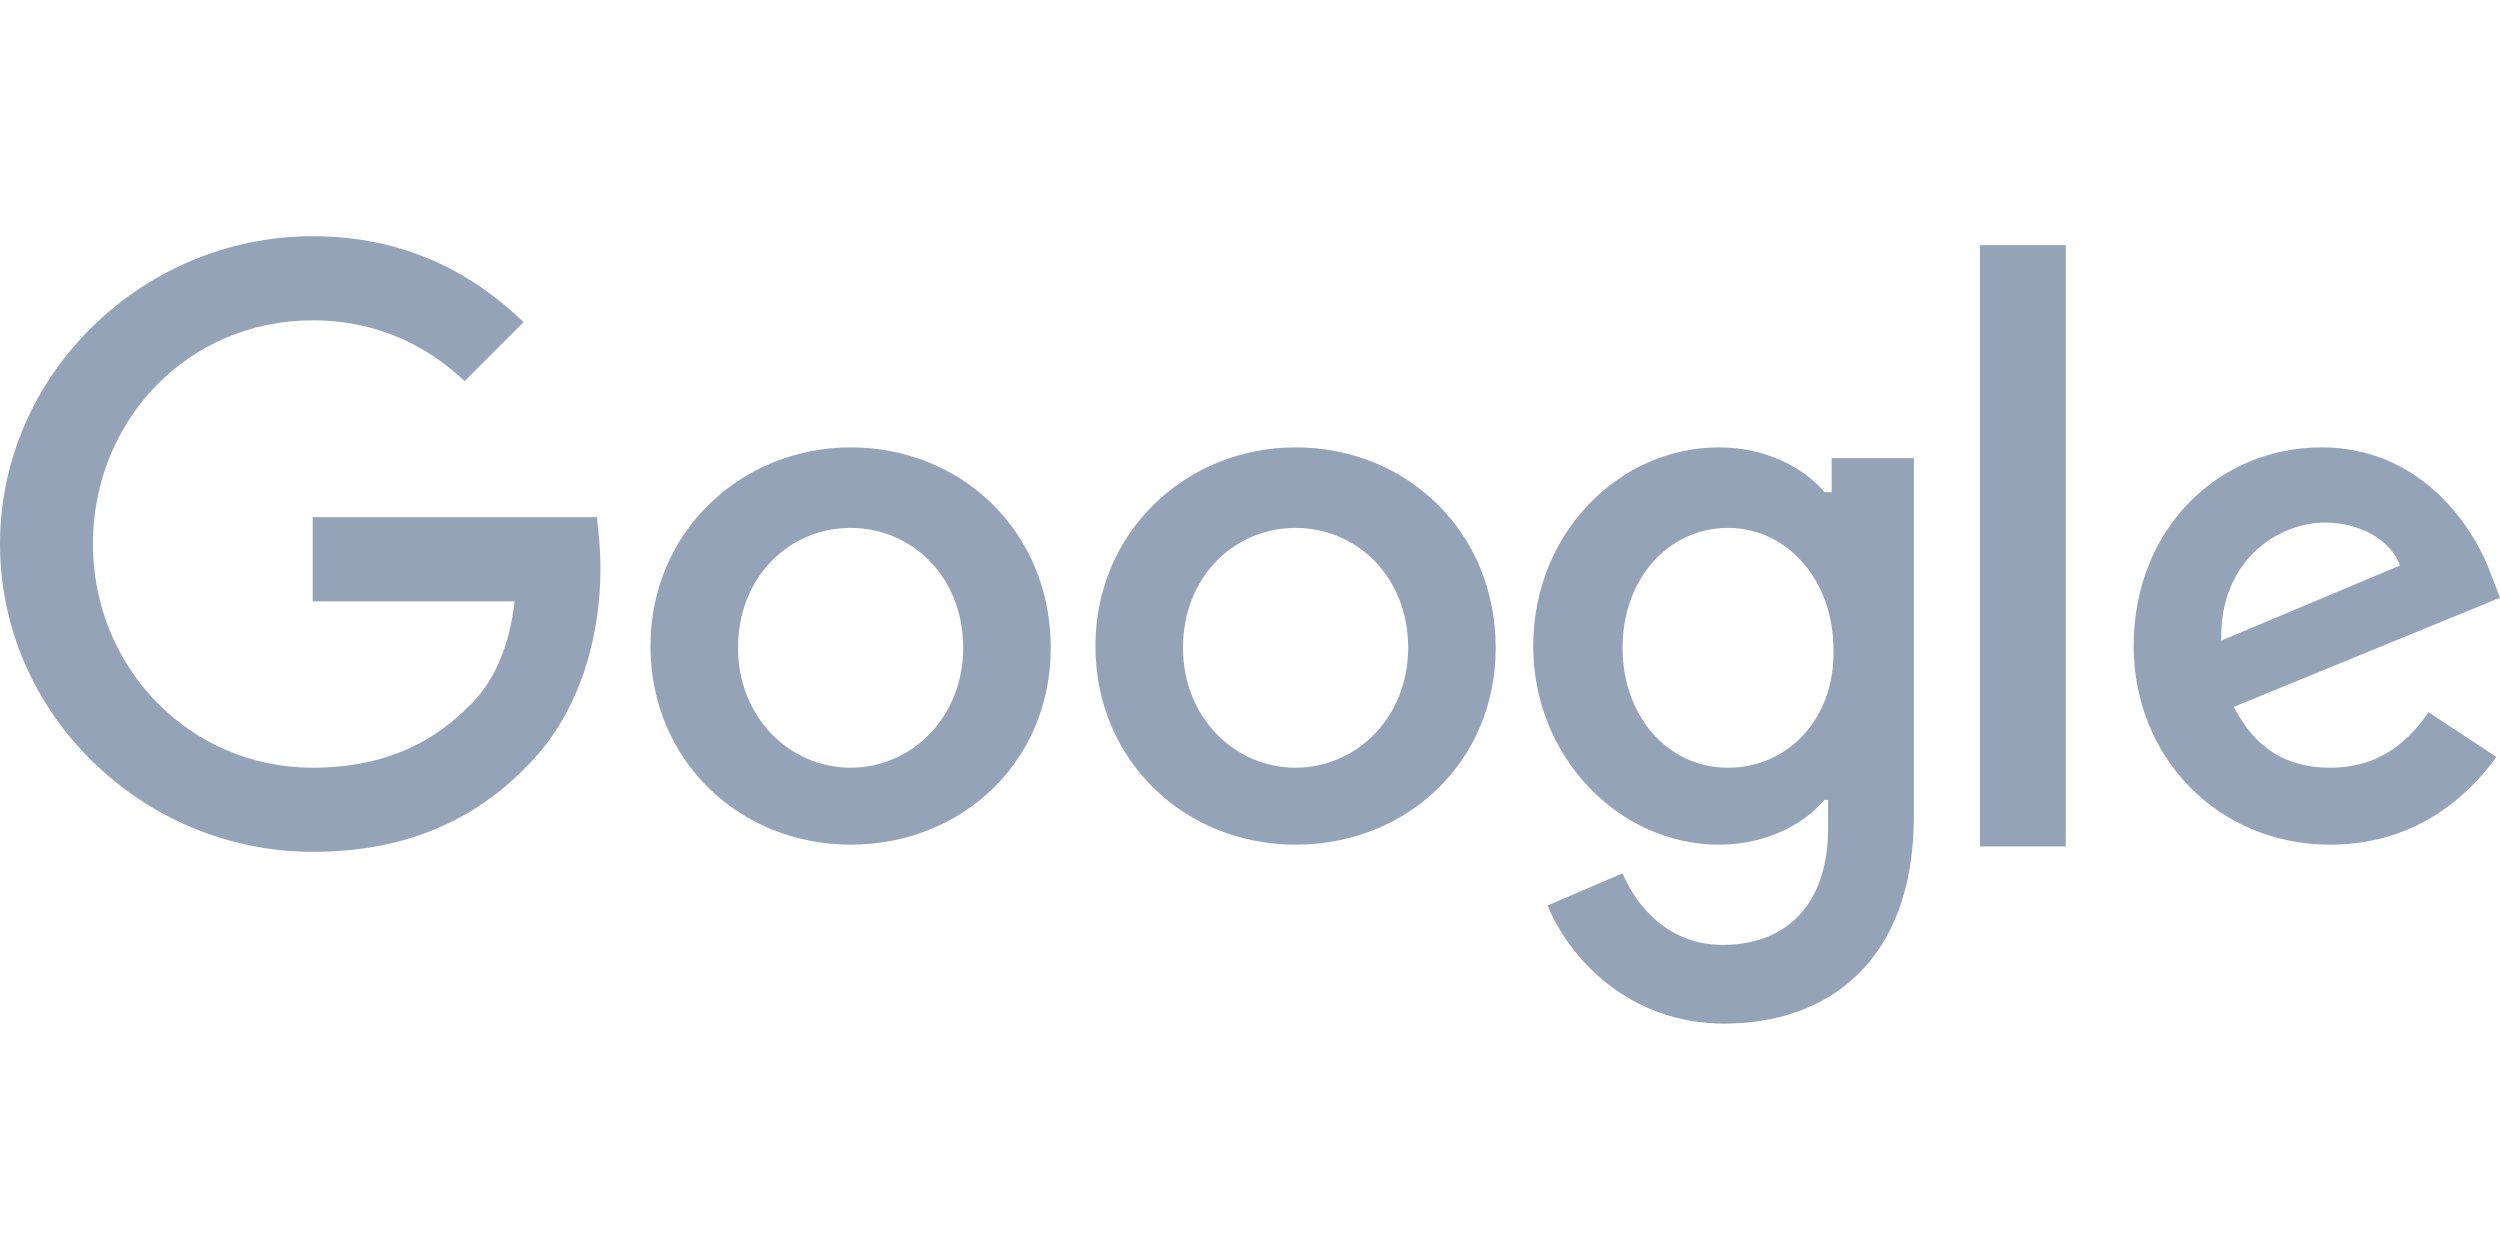
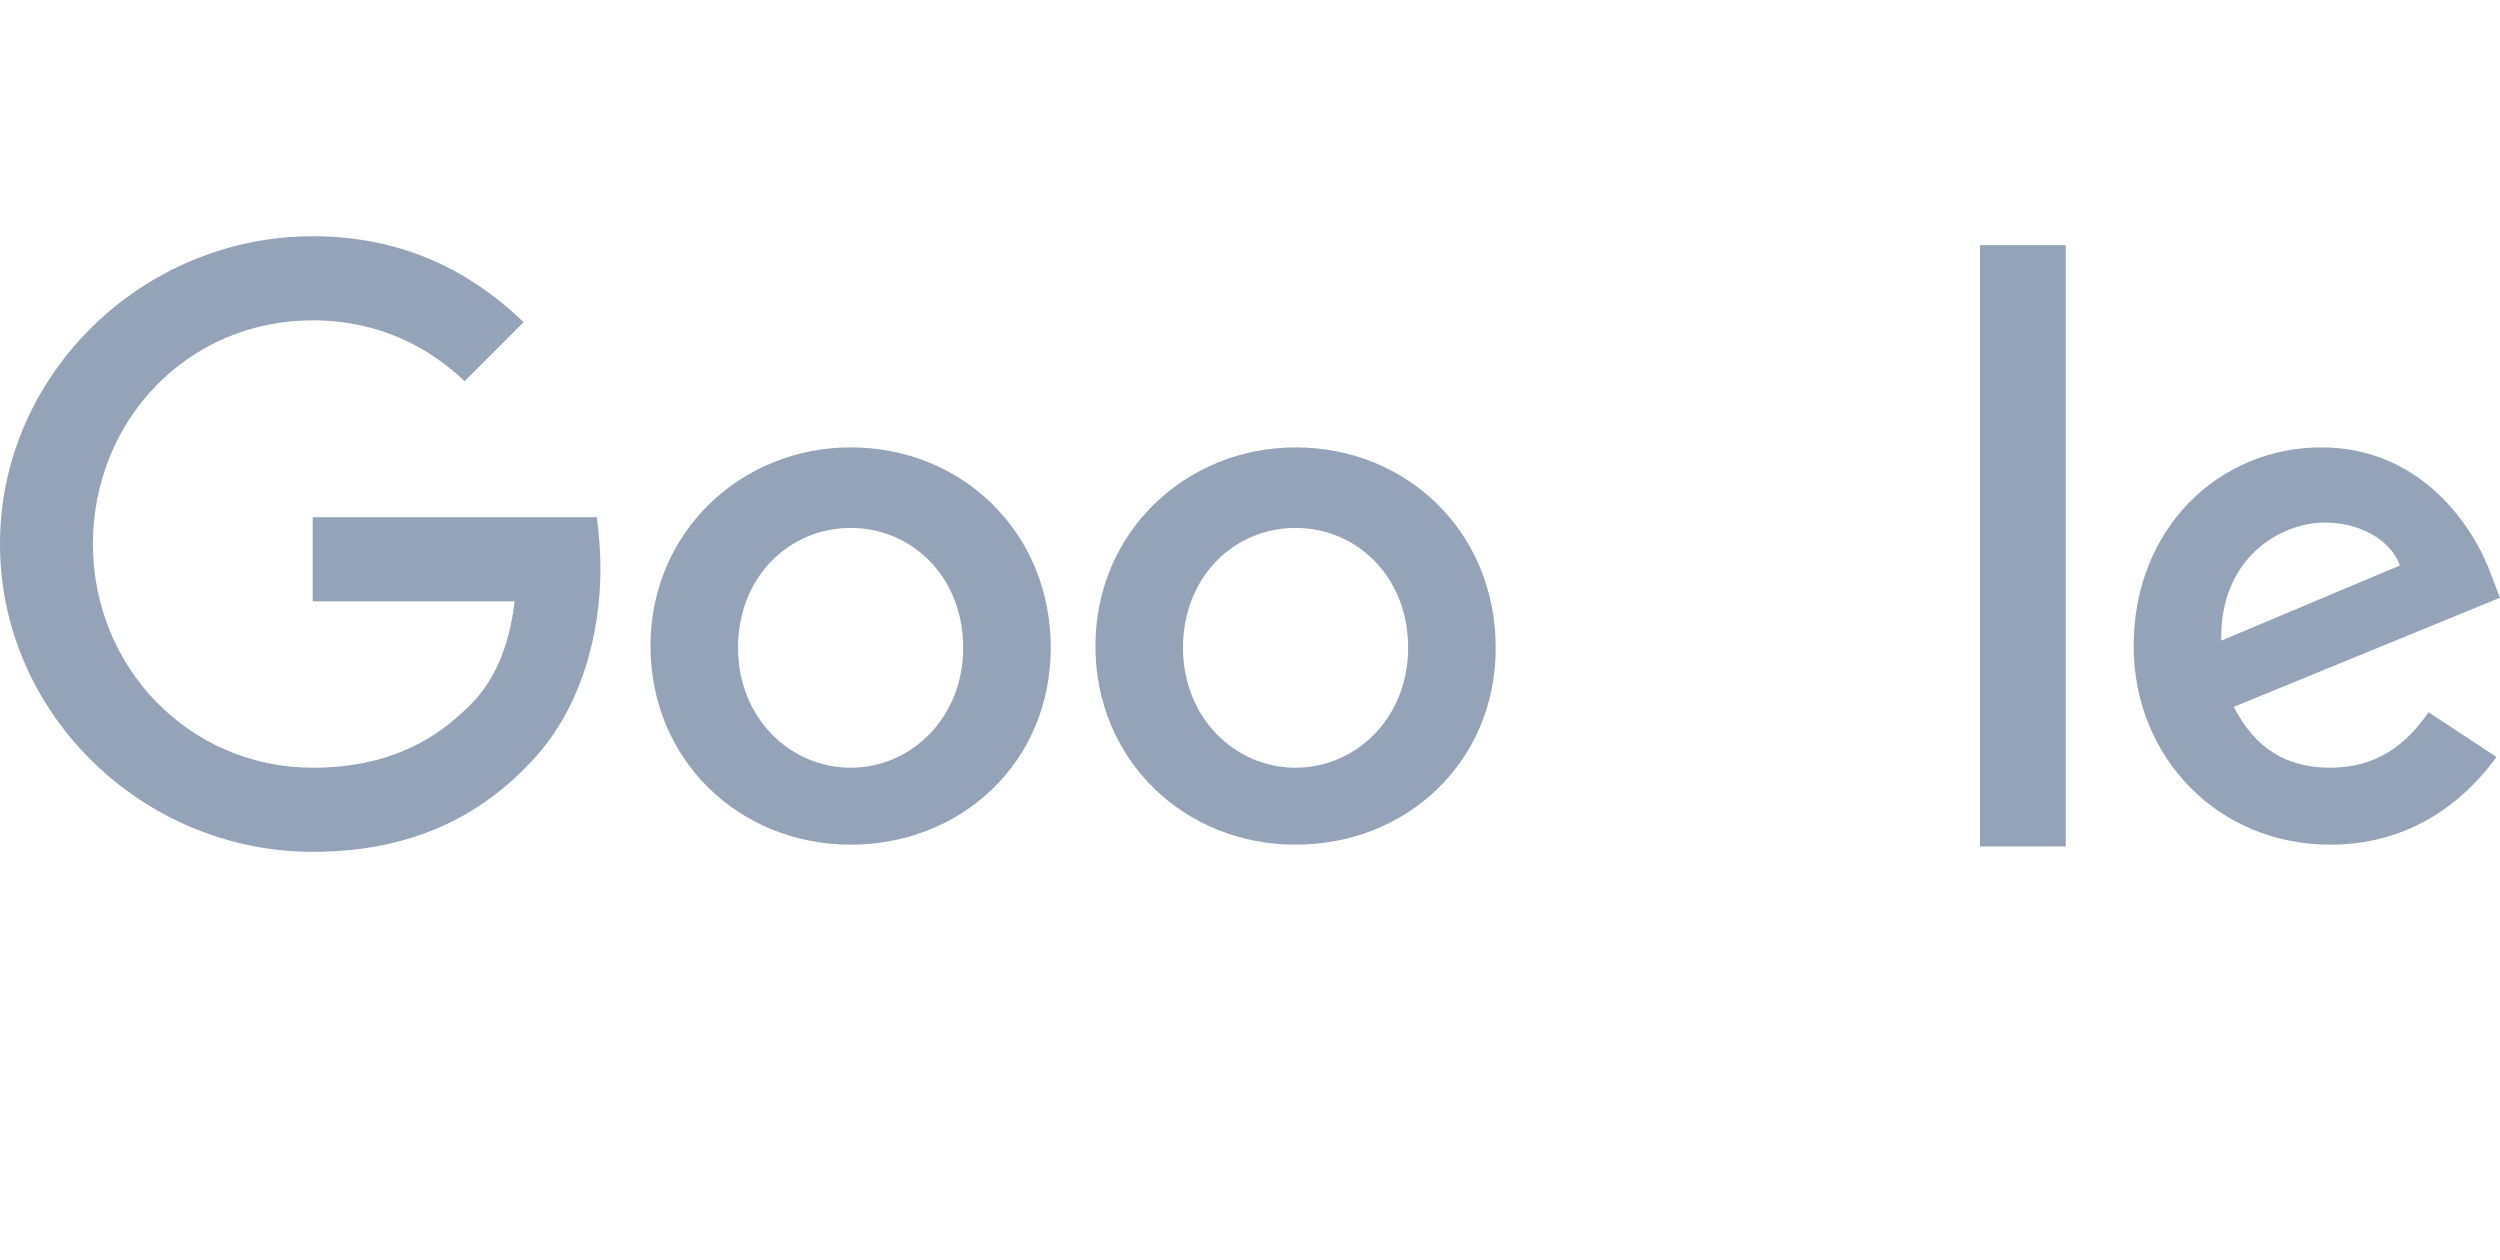
<svg xmlns="http://www.w3.org/2000/svg" width="127" height="64" viewBox="0 0 127 64" fill="none">
  <path d="M15.886 26.273V30.546H26.144C25.872 32.909 25.055 34.727 23.784 35.909C22.332 37.364 19.971 39 15.886 39C9.623 39 4.721 33.909 4.721 27.636C4.721 21.364 9.532 16.273 15.886 16.273C19.245 16.273 21.787 17.636 23.603 19.364L26.598 16.364C24.056 13.909 20.607 12 15.886 12C7.262 12 0 19 0 27.636C0 36.273 7.262 43.273 15.886 43.273C20.516 43.273 24.056 41.727 26.78 38.909C29.594 36.091 30.502 32.091 30.502 28.909C30.502 27.909 30.411 27 30.32 26.273H15.886Z" fill="#94A3B8" />
  <path d="M43.211 22.727C37.673 22.727 33.044 27 33.044 32.818C33.044 38.636 37.583 42.909 43.211 42.909C48.839 42.909 53.378 38.727 53.378 32.909C53.378 27 48.839 22.727 43.211 22.727ZM43.211 39C40.124 39 37.492 36.455 37.492 32.909C37.492 29.273 40.124 26.818 43.211 26.818C46.297 26.818 48.93 29.273 48.93 32.909C48.93 36.455 46.297 39 43.211 39Z" fill="#94A3B8" />
-   <path d="M92.867 25H92.685C91.687 23.818 89.781 22.727 87.329 22.727C82.246 22.727 77.888 27.091 77.888 32.818C77.888 38.455 82.246 42.909 87.329 42.909C89.781 42.909 91.687 41.818 92.685 40.636H92.867V42.091C92.867 45.909 90.779 48 87.511 48C84.788 48 83.154 46.091 82.427 44.364L78.615 46C79.704 48.636 82.7 52 87.602 52C92.776 52 97.224 48.909 97.224 41.455V23.273H93.049V25H92.867ZM87.783 39C84.697 39 82.427 36.364 82.427 32.909C82.427 29.364 84.788 26.818 87.783 26.818C90.779 26.818 93.139 29.455 93.139 33C93.23 36.455 90.87 39 87.783 39Z" fill="#94A3B8" />
  <path d="M65.815 22.727C60.277 22.727 55.648 27 55.648 32.818C55.648 38.636 60.187 42.909 65.815 42.909C71.443 42.909 75.982 38.727 75.982 32.909C75.982 27 71.443 22.727 65.815 22.727ZM65.815 39C62.728 39 60.096 36.455 60.096 32.909C60.096 29.273 62.728 26.818 65.815 26.818C68.901 26.818 71.534 29.273 71.534 32.909C71.534 36.455 68.901 39 65.815 39Z" fill="#94A3B8" />
  <path d="M100.583 12.454H104.941V43H100.583V12.454Z" fill="#94A3B8" />
  <path d="M118.376 39C116.107 39 114.563 38 113.474 35.909L127 30.364L126.546 29.182C125.729 26.909 123.097 22.727 117.922 22.727C112.748 22.727 108.39 26.818 108.39 32.818C108.39 38.455 112.657 42.909 118.376 42.909C123.006 42.909 125.638 40.091 126.819 38.455L123.369 36.182C122.189 37.909 120.646 39 118.376 39ZM118.104 26.546C119.919 26.546 121.463 27.455 121.916 28.727L112.839 32.545C112.748 28.364 115.834 26.546 118.104 26.546Z" fill="#94A3B8" />
</svg>